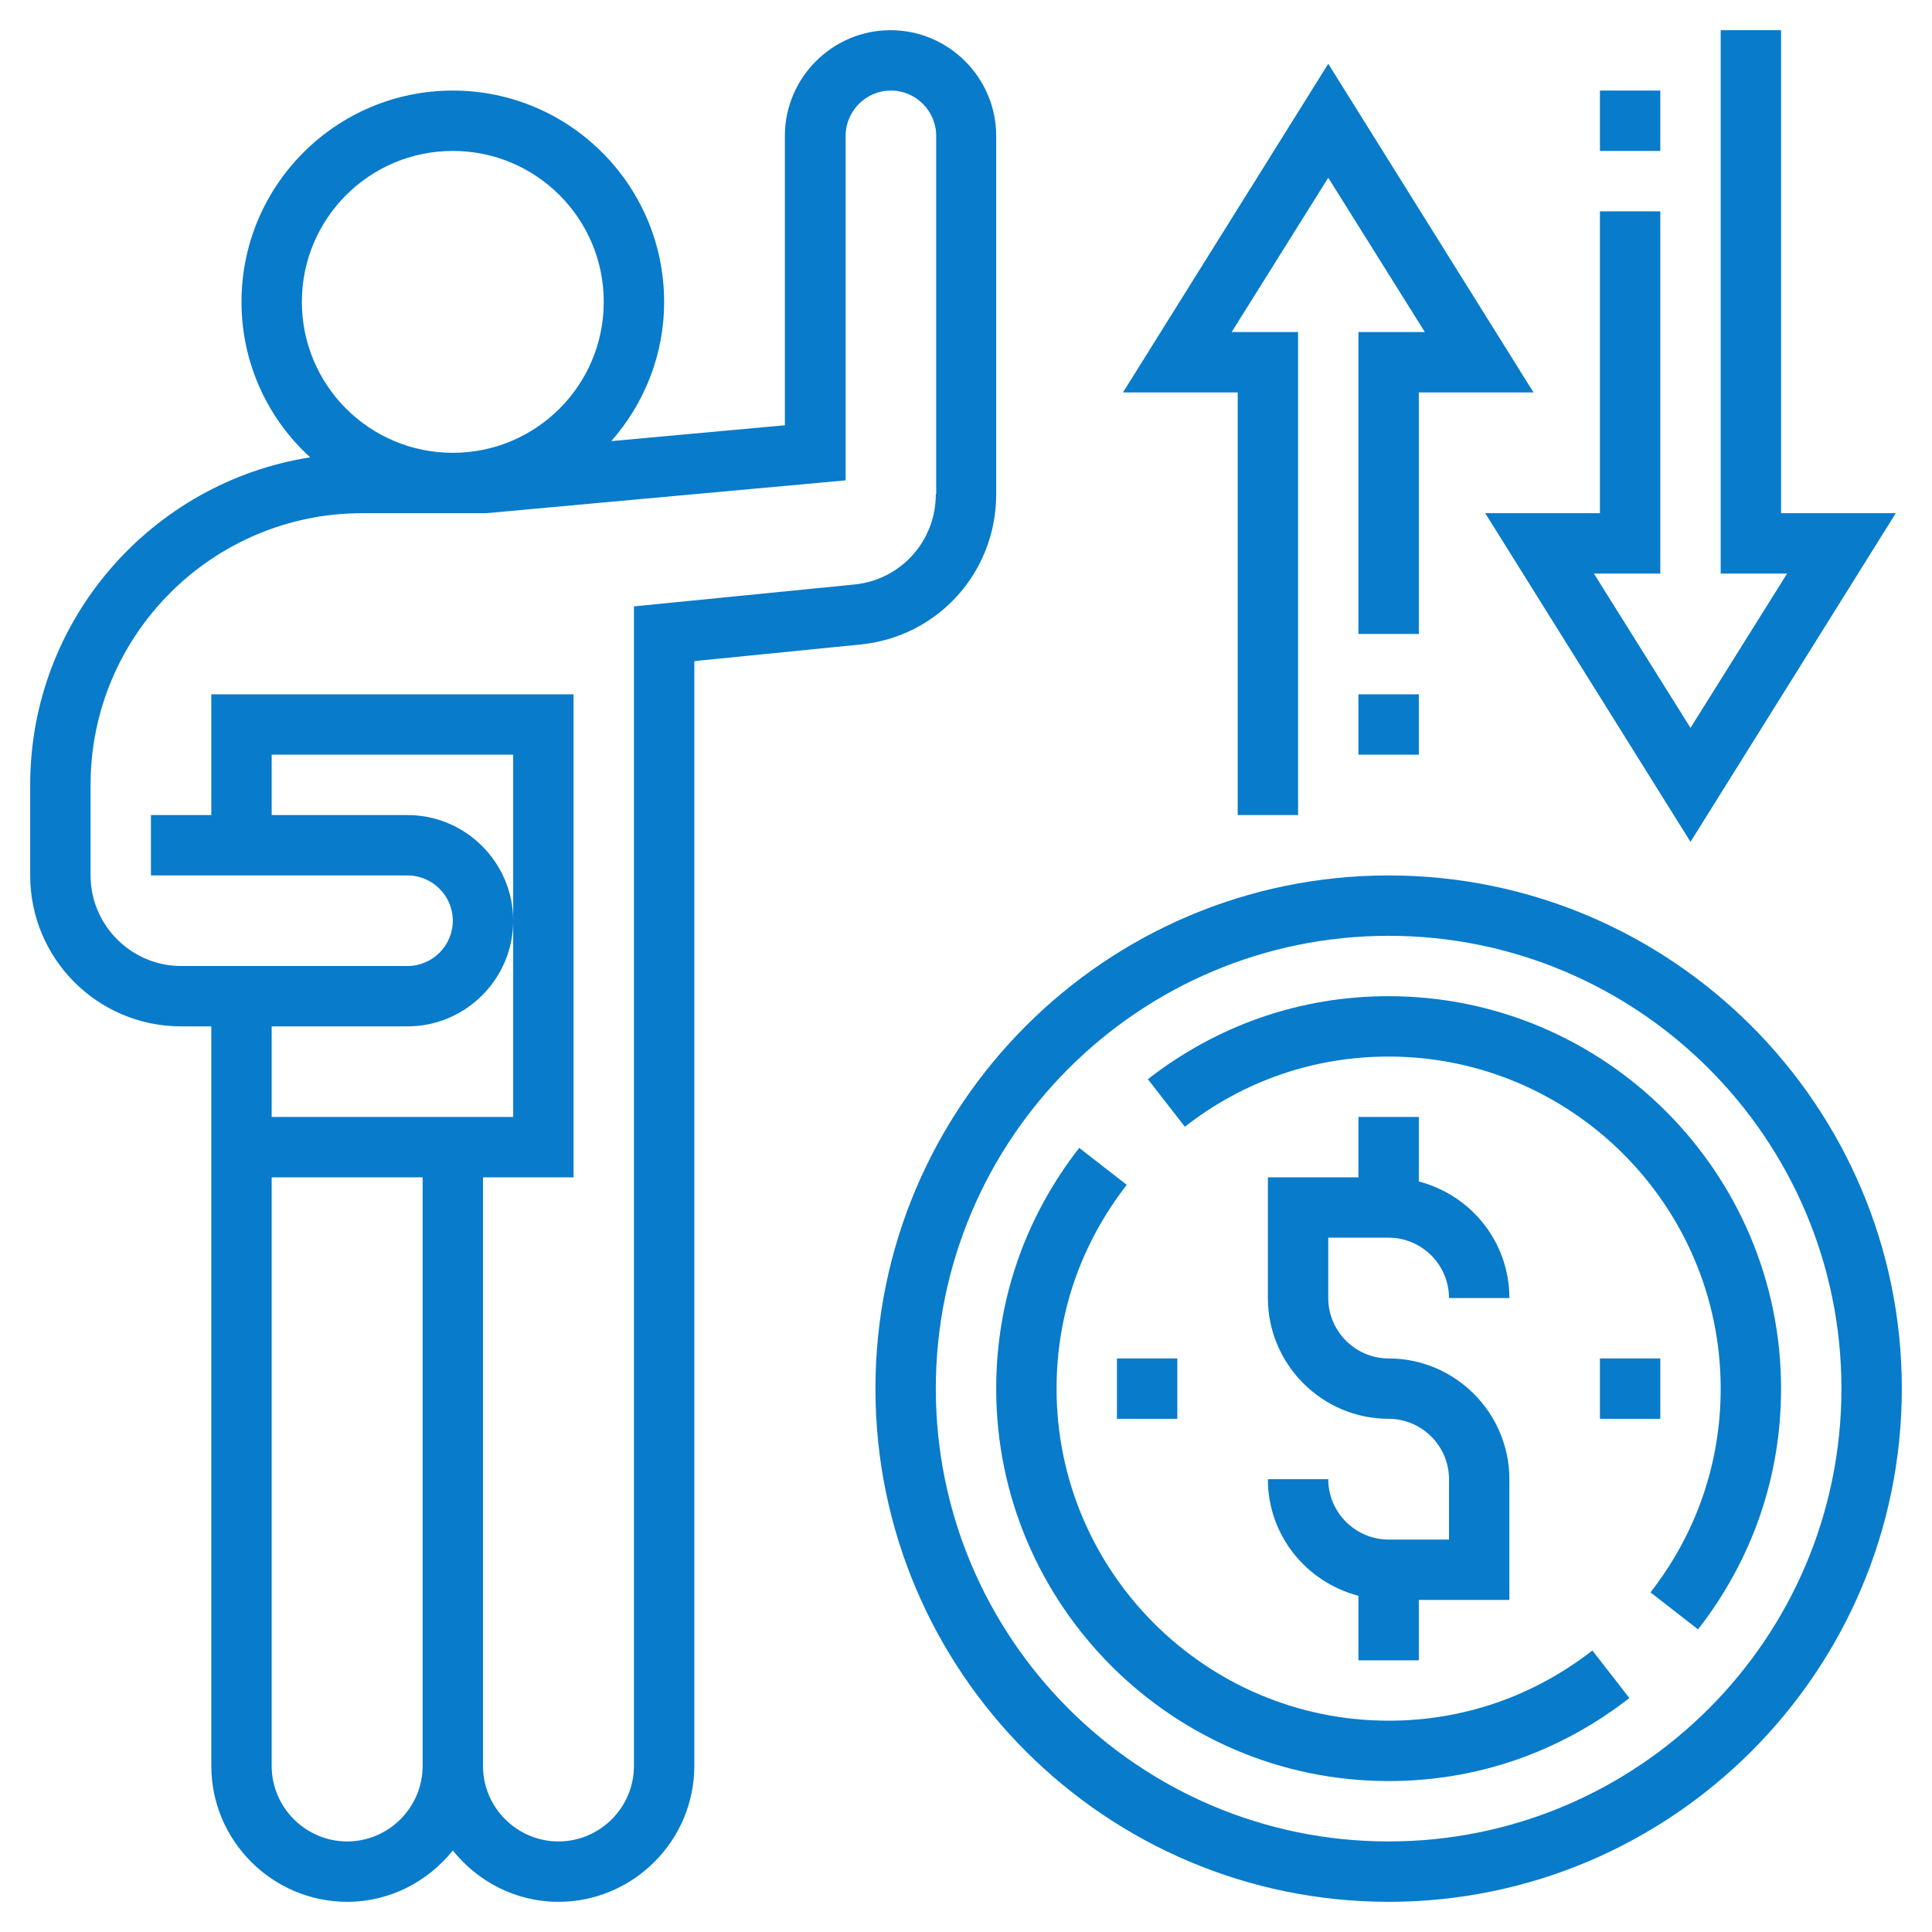
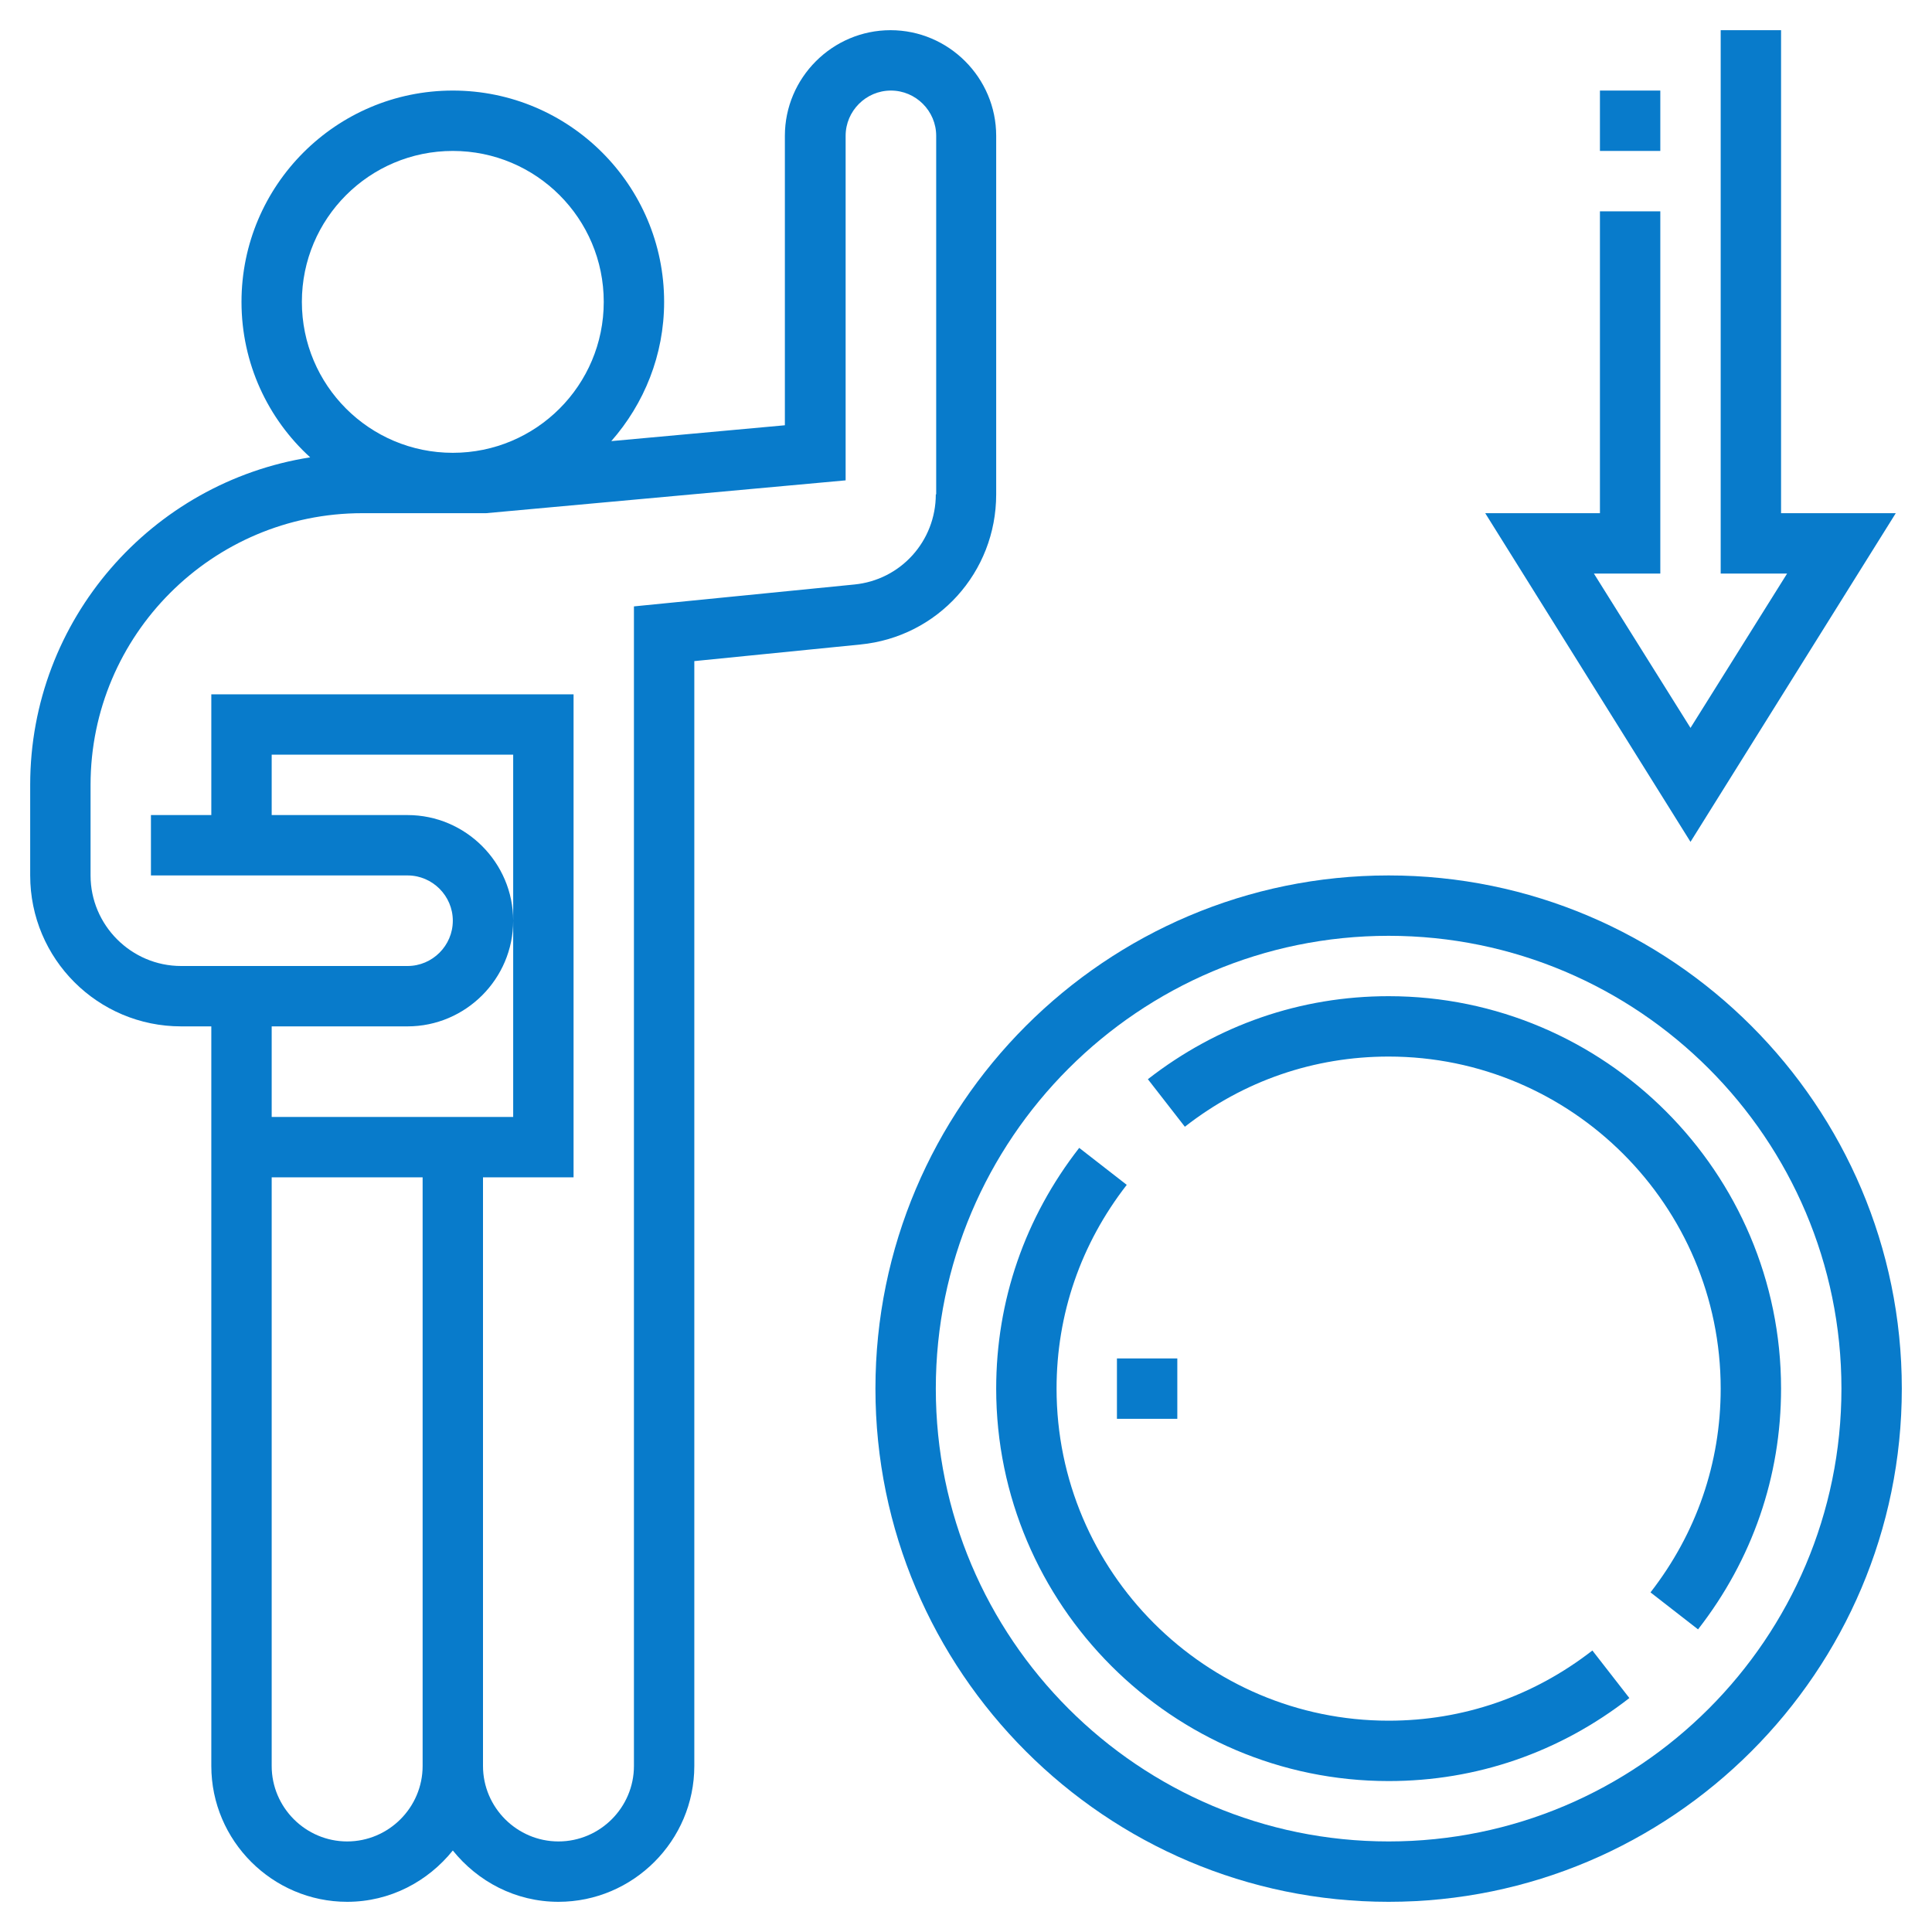
<svg xmlns="http://www.w3.org/2000/svg" version="1.1" id="Layer_5" x="0px" y="0px" viewBox="0 0 512 512" style="enable-background:new 0 0 512 512;" xml:space="preserve">
  <style type="text/css">
	.st0{fill:#087BCB;}
</style>
-   <path class="st0" d="M368,408c-8.8,0-16-7.2-16-16h-16c0,14.9,10.2,27.3,24,30.9V440h16v-16h24v-32c0-17.6-14.4-32-32-32  c-8.8,0-16-7.2-16-16v-16h16c8.8,0,16,7.2,16,16h16c0-14.9-10.2-27.3-24-30.9V296h-16v16h-24v32c0,17.6,14.4,32,32,32  c8.8,0,16,7.2,16,16v16H368z" />
  <path class="st0" d="M368,232c-75,0-136,61-136,136s61,136,136,136s136-61,136-136S443,232,368,232z M368,488  c-66.2,0-120-53.8-120-120s53.8-120,120-120s120,53.8,120,120S434.2,488,368,488z" />
  <path class="st0" d="M368,456c-48.5,0-88-39.5-88-88c0-19.7,6.4-38.3,18.6-54l-12.6-9.8c-14.4,18.5-22,40.5-22,63.8  c0,57.3,46.7,104,104,104c23.3,0,45.3-7.6,63.8-22l-9.8-12.6C406.3,449.6,387.7,456,368,456z" />
  <path class="st0" d="M368,264c-23.3,0-45.3,7.6-63.8,22l9.8,12.6c15.6-12.2,34.3-18.6,54-18.6c48.5,0,88,39.5,88,88  c0,19.7-6.4,38.3-18.6,54l12.6,9.8c14.4-18.5,22-40.5,22-63.8C472,310.7,425.3,264,368,264z" />
-   <path class="st0" d="M424,360h16v16h-16V360z" />
  <path class="st0" d="M296,360h16v16h-16V360z" />
  <path class="st0" d="M448,223.1l54.4-87.1H472V8h-16v144h17.6L448,192.9L422.4,152H440V56h-16v80h-30.4L448,223.1z" />
  <path class="st0" d="M424,24h16v16h-16V24z" />
-   <path class="st0" d="M328,216h16V88h-17.6L352,47.1L377.6,88H360v80h16v-64h30.4L352,16.9L297.6,104H328V216z" />
-   <path class="st0" d="M360,184h16v16h-16V184z" />
  <path class="st0" d="M264,131V36c0-15.4-12.6-28-28-28s-28,12.6-28,28v76.7l-46,4.2c8.7-9.9,14-22.8,14-36.9c0-30.9-25.1-56-56-56  S64,49.1,64,80c0,16.3,7,31,18.2,41.2C40.2,127.8,8,164.2,8,208v24c0,22.1,17.9,40,40,40h8v32v8v156c0,19.8,16.2,36,36,36  c11.4,0,21.4-5.4,28-13.6c6.6,8.2,16.6,13.6,28,13.6c19.8,0,36-16.2,36-36V175.2l44-4.4C248.5,168.8,264,151.7,264,131z M80,80  c0-22.1,17.9-40,40-40s40,17.9,40,40s-17.9,40-40,40S80,102.1,80,80z M108,272c15.4,0,28-12.6,28-28s-12.6-28-28-28H72v-16h64v44v52  H72v-24H108z M92,488c-11,0-20-9-20-20V312h40v156C112,479,103,488,92,488z M248,131c0,12.4-9.3,22.7-21.6,23.9l-58.4,5.8V468  c0,11-9,20-20,20s-20-9-20-20V312h24V184H56v32H40v16h68c6.6,0,12,5.4,12,12s-5.4,12-12,12H48c-13.2,0-24-10.8-24-24v-24  c0-39.7,32.3-72,72-72l23.6,0c0.2,0,0.3,0,0.4,0s0.3,0,0.5,0l8.3,0l95.3-8.7V36c0-6.6,5.4-12,12-12s12,5.4,12,12V131z" />
</svg>